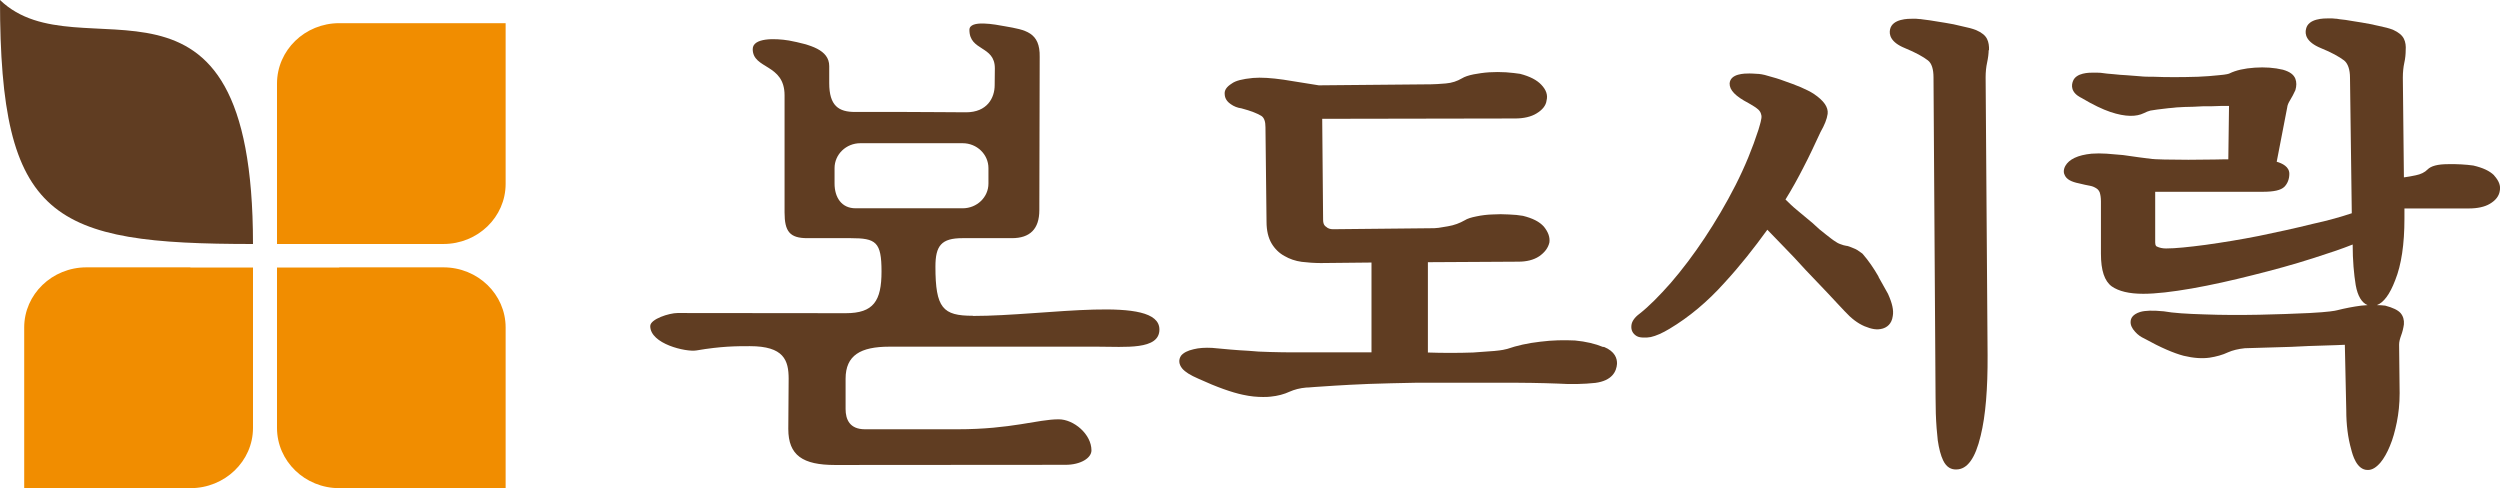
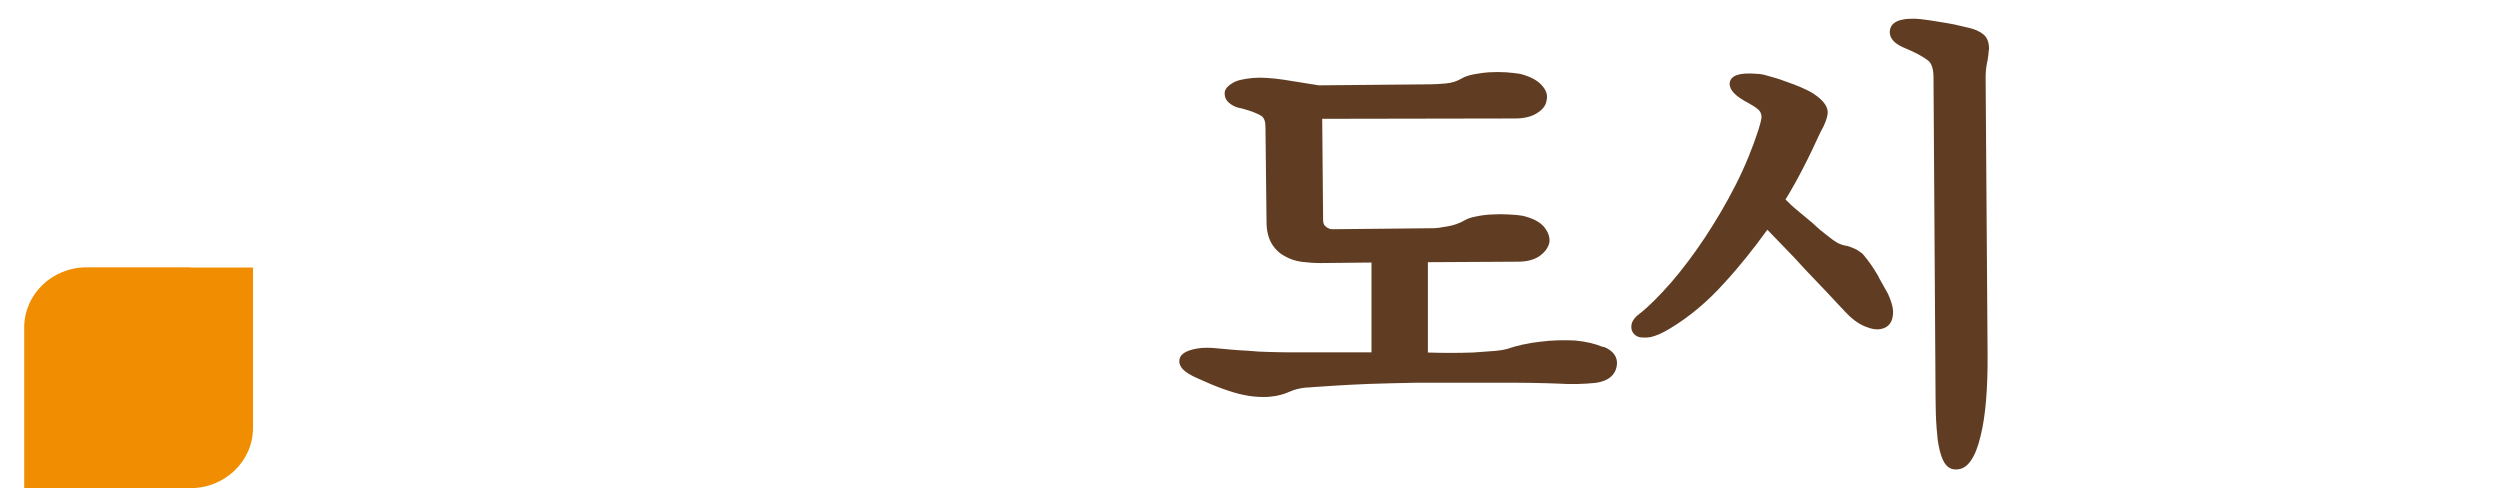
<svg xmlns="http://www.w3.org/2000/svg" width="338" height="66" viewBox="0 0 338 66" fill="none">
-   <path d="M131.522 42.692C127.481 42.692 126.47 41.671 126.47 36.053C126.47 33.221 127.264 32.199 130.126 32.199H136.813C139.243 32.199 140.517 30.969 140.517 28.415C140.517 26.814 140.566 7.708 140.566 7.708C140.638 4.342 138.641 4.04 135.875 3.553C134.6 3.32 131.065 2.624 131.065 4.04C131.065 6.942 134.504 6.129 134.504 9.24C134.504 9.913 134.48 10.238 134.48 11.515C134.48 13.233 133.47 15.183 130.608 15.183C129.429 15.183 125.051 15.137 122.478 15.137C119.904 15.137 117.474 15.137 115.598 15.137C113.409 15.137 112.111 14.324 112.111 11.237V8.938C112.111 6.733 109.561 6.036 106.675 5.479C104.726 5.154 101.768 5.108 101.768 6.64C101.768 9.379 106.073 8.59 106.073 12.885V28.717C106.073 31.294 106.771 32.199 109.152 32.199H115.021C118.437 32.199 119.182 32.71 119.182 36.703C119.182 40.696 118.1 42.344 114.348 42.344C109.393 42.344 92.7 42.321 91.593 42.321C90.487 42.321 87.913 43.133 87.913 44.085C87.913 46.5 92.748 47.614 94.143 47.382C97.534 46.801 99.579 46.801 101.383 46.801C105.977 46.801 106.626 48.705 106.626 51.212C106.626 53.093 106.578 56.25 106.578 57.991C106.578 61.566 108.527 62.866 112.904 62.866C112.904 62.866 141.143 62.843 144.053 62.843C146.122 62.843 147.565 61.914 147.565 60.893C147.565 58.711 145.184 56.691 143.139 56.691C140.277 56.691 136.765 58.037 129.453 58.037H116.945C114.877 58.037 114.324 56.714 114.324 55.298V51.212C114.324 48.032 116.344 46.871 120.241 46.871H148.407C152.111 46.871 156.753 47.358 156.753 44.55C156.753 39.814 141.504 42.716 131.546 42.716L131.522 42.692ZM115.67 28.16C113.746 28.16 112.832 26.651 112.832 24.817V22.728C112.832 20.871 114.396 19.362 116.32 19.362H130.151C132.075 19.362 133.638 20.871 133.638 22.728V24.817C133.638 26.674 132.075 28.16 130.151 28.16H115.67Z" fill="#603D22" />
  <path d="M216.743 46.916C215.685 46.475 214.41 46.174 212.943 46.034C211.452 45.965 209.888 45.988 208.253 46.197C206.569 46.383 205.054 46.731 203.779 47.172C203.538 47.242 203.057 47.358 202.047 47.45C201.205 47.52 200.243 47.59 199.161 47.659C197.212 47.729 194.927 47.729 193.051 47.659V35.449L205.27 35.379C206.401 35.379 207.339 35.147 208.084 34.659C208.83 34.148 209.311 33.522 209.479 32.779C209.576 32.059 209.311 31.363 208.734 30.643C208.132 29.97 207.218 29.506 205.896 29.18C205.366 29.088 204.717 29.018 203.995 28.995C203.274 28.948 202.504 28.948 201.758 28.995C201.037 29.018 200.291 29.111 199.642 29.25C198.92 29.39 198.391 29.552 198.03 29.784C197.381 30.156 196.611 30.457 195.745 30.597C194.639 30.806 194.133 30.852 193.917 30.852L180.231 30.991C179.846 30.991 179.533 30.898 179.269 30.643C179.172 30.597 178.884 30.388 178.884 29.715L178.763 16.064L204.837 16.018C206.016 16.018 207.002 15.786 207.724 15.345C208.541 14.857 209.022 14.254 209.095 13.58C209.287 12.861 209.046 12.141 208.373 11.445C207.772 10.818 206.858 10.33 205.511 9.982C205.006 9.912 204.332 9.82 203.61 9.773C202.865 9.727 202.095 9.727 201.349 9.773C200.604 9.82 199.858 9.936 199.233 10.052C198.535 10.191 198.006 10.377 197.669 10.586C196.996 10.98 196.298 11.212 195.48 11.282C194.615 11.352 193.917 11.398 193.46 11.398L178.306 11.537C176.695 11.282 175.083 11.027 173.52 10.771C171.884 10.539 170.513 10.446 169.407 10.539C167.964 10.678 167.05 10.911 166.52 11.305C165.823 11.746 165.51 12.211 165.582 12.768C165.606 13.255 165.847 13.696 166.376 14.068C166.833 14.393 167.314 14.579 167.843 14.648C169.166 14.996 170.056 15.368 170.537 15.67C170.922 15.925 171.091 16.436 171.091 17.202L171.235 29.993C171.235 31.177 171.475 32.152 171.908 32.895C172.341 33.638 172.967 34.241 173.664 34.613C174.338 35.007 175.131 35.286 175.997 35.402C176.791 35.495 177.681 35.565 178.571 35.565L185.426 35.495V47.636H175.733C174.145 47.636 172.75 47.636 171.692 47.59C170.633 47.566 169.671 47.52 168.805 47.427C167.964 47.381 167.194 47.334 166.424 47.265L163.875 47.033C162.936 46.986 162.095 47.033 161.373 47.218C160.555 47.404 160.026 47.683 159.689 48.077C159.304 48.634 159.377 49.261 159.834 49.818C160.218 50.283 160.916 50.724 162.047 51.211C164.524 52.349 166.593 53.068 168.036 53.37C169.07 53.602 169.984 53.672 170.754 53.672C171.115 53.672 171.475 53.672 171.788 53.626C172.75 53.533 173.616 53.3 174.362 52.952C174.987 52.674 175.757 52.465 176.623 52.395C176.671 52.395 177.032 52.395 177.681 52.325L180.471 52.14C181.698 52.07 183.165 51.977 185.041 51.908C186.942 51.838 189.13 51.792 191.512 51.745H202.913C204.428 51.745 205.823 51.745 207.074 51.768C208.349 51.792 209.503 51.815 210.586 51.861C212.414 51.977 214.122 51.931 215.685 51.768C217.97 51.467 218.547 50.213 218.62 49.192C218.644 48.495 218.379 47.52 216.84 46.893L216.743 46.916Z" fill="#603D22" />
  <path d="M268.914 6.803C268.938 6.222 268.866 5.712 268.65 5.271C268.409 4.783 267.952 4.412 267.158 4.063C266.677 3.878 266.076 3.715 265.282 3.553C264.488 3.344 263.743 3.204 263.021 3.088C262.203 2.949 261.482 2.833 260.856 2.74C260.231 2.671 259.846 2.601 259.63 2.578H259.533C259.245 2.531 258.908 2.531 258.644 2.531C257.97 2.531 255.877 2.531 255.541 3.947C255.372 4.667 255.589 5.712 257.537 6.501C259.004 7.105 260.039 7.685 260.664 8.172C261.169 8.567 261.41 9.356 261.41 10.471L261.674 51.677C261.674 53.069 261.698 54.416 261.722 55.902C261.77 57.295 261.867 58.502 261.987 59.546C262.155 60.684 262.396 61.589 262.709 62.239C263.19 63.261 263.887 63.47 264.416 63.47H264.488C265.98 63.47 267.062 61.961 267.784 58.92C268.457 56.203 268.746 52.536 268.722 48.009L268.457 10.447C268.457 9.728 268.529 9.055 268.65 8.497C268.794 7.824 268.866 7.244 268.866 6.78L268.914 6.803Z" fill="#603D22" />
  <path d="M253.978 37.397C253.329 36.26 252.607 35.215 251.837 34.333L251.765 34.263C251.308 33.915 250.947 33.683 250.61 33.567C250.346 33.45 250.033 33.334 249.72 33.242H249.648C249.384 33.195 249.095 33.126 248.83 33.01C248.59 32.94 248.253 32.754 247.868 32.475C247.772 32.406 247.483 32.197 246.81 31.663C246.281 31.268 245.679 30.758 245.054 30.154C244.405 29.597 243.707 29.016 242.937 28.39C242.336 27.902 241.855 27.415 241.398 26.974C242.288 25.534 243.082 24.095 243.803 22.679C244.621 21.123 245.367 19.498 246.136 17.85C246.666 16.921 247.002 16.109 247.099 15.389C247.195 14.507 246.618 13.625 245.198 12.673C244.765 12.394 244.164 12.093 243.467 11.791C242.745 11.489 241.999 11.21 241.254 10.955C240.532 10.677 239.81 10.467 239.113 10.282C238.391 10.05 237.838 9.98 237.501 9.98C237.116 9.957 236.828 9.934 236.539 9.934C235.89 9.934 233.941 9.934 233.845 11.28C233.821 12.185 234.639 13.021 236.419 13.95C236.996 14.275 237.429 14.553 237.718 14.809C237.91 14.995 238.054 15.203 238.103 15.459C238.175 15.645 238.175 15.9 238.103 16.178C238.054 16.55 237.886 17.014 237.742 17.548C236.948 20.009 235.914 22.539 234.639 25.047C233.364 27.554 231.945 29.945 230.453 32.197C228.986 34.402 227.447 36.445 225.883 38.256C224.344 39.997 222.949 41.413 221.674 42.412C220.976 42.922 220.615 43.48 220.567 43.99C220.495 44.617 220.736 45.105 221.265 45.43C221.529 45.592 221.89 45.639 222.299 45.639C222.564 45.639 222.828 45.639 223.189 45.569C223.911 45.406 224.753 45.035 225.715 44.455C228.361 42.876 230.862 40.786 233.147 38.233C235.264 35.935 237.164 33.52 238.944 31.059C239.546 31.663 240.243 32.383 240.989 33.172C242.071 34.263 243.106 35.377 244.116 36.492C245.174 37.583 246.185 38.651 247.147 39.672C248.037 40.647 248.83 41.46 249.408 42.087C250.298 43.062 251.164 43.712 252.078 44.106C253.04 44.501 253.761 44.64 254.507 44.431C255.084 44.269 255.758 43.828 255.902 42.737C256.047 41.947 255.83 40.995 255.253 39.719C255.036 39.324 254.603 38.581 253.978 37.444V37.397Z" fill="#603D22" />
-   <path d="M337.179 23.679C336.578 23.099 335.688 22.681 334.389 22.379C333.379 22.24 332.272 22.17 330.998 22.194C329.554 22.194 328.664 22.449 328.207 22.913C327.823 23.308 327.293 23.563 326.596 23.703C326.067 23.819 325.513 23.912 325.008 23.981L324.864 10.493C324.864 9.751 324.936 9.077 325.056 8.52C325.201 7.893 325.249 7.267 325.249 6.802C325.297 6.222 325.225 5.688 325.008 5.247C324.768 4.759 324.287 4.365 323.517 4.017C323.036 3.831 322.411 3.668 321.617 3.506C320.799 3.32 320.053 3.158 319.284 3.042C318.466 2.902 317.744 2.809 317.119 2.693C316.493 2.624 316.085 2.577 315.892 2.531H315.796C315.459 2.484 315.171 2.484 314.882 2.484C314.184 2.484 312.092 2.484 311.779 3.9C311.587 4.643 311.803 5.688 313.775 6.501C315.267 7.104 316.277 7.684 316.926 8.172C317.432 8.59 317.72 9.379 317.72 10.517L317.961 28.833C316.566 29.297 314.81 29.808 312.669 30.272C310.336 30.853 307.882 31.387 305.405 31.897C302.952 32.385 300.522 32.779 298.189 33.105C295.904 33.406 294.1 33.592 292.849 33.592C292.368 33.592 291.959 33.499 291.622 33.337C291.55 33.313 291.382 33.221 291.382 32.779V25.931H305.862C307.449 25.931 308.363 25.722 308.845 25.258C309.277 24.817 309.518 24.213 309.518 23.494C309.518 22.542 308.556 22.078 307.81 21.869L309.229 14.533C309.253 14.231 309.398 13.906 309.614 13.558C309.879 13.117 310.119 12.676 310.336 12.188C310.504 11.608 310.504 11.12 310.336 10.656C310.119 10.099 309.614 9.704 308.652 9.426C307.498 9.147 306.223 9.054 304.852 9.147C303.457 9.24 302.302 9.495 301.412 9.936C301.364 9.959 301.099 10.076 299.993 10.168C299.151 10.261 298.213 10.331 297.179 10.377C294.99 10.447 292.753 10.447 291.189 10.377C290.516 10.377 289.891 10.377 289.289 10.308L287.485 10.168C286.956 10.145 286.379 10.099 285.753 10.029C285.176 9.983 284.599 9.936 283.998 9.843C283.637 9.82 283.324 9.82 283.06 9.82C282.458 9.82 280.702 9.82 280.269 10.958C280.053 11.492 279.909 12.513 281.448 13.256C282.963 14.161 284.286 14.788 285.321 15.136C287.389 15.833 288.856 15.786 289.843 15.299C290.155 15.136 290.468 15.02 290.732 14.951C291.117 14.904 291.406 14.858 291.647 14.811C291.935 14.765 292.272 14.742 292.609 14.695C292.993 14.649 293.33 14.602 293.739 14.579C293.956 14.533 294.413 14.51 295.351 14.463C296.096 14.463 296.962 14.417 297.828 14.37C298.67 14.37 299.464 14.37 300.282 14.324C300.691 14.324 301.075 14.324 301.364 14.324L301.268 21.544C300.787 21.544 300.161 21.544 299.416 21.567C297.083 21.613 294.557 21.613 292.633 21.567C291.358 21.544 291.093 21.497 291.069 21.497H290.973C290.468 21.427 289.867 21.358 289.169 21.265C288.471 21.172 287.726 21.056 287.028 20.963C286.283 20.894 285.513 20.824 284.815 20.777C284.07 20.731 283.42 20.731 282.795 20.777C280.895 20.963 279.74 21.544 279.235 22.426C278.922 23.006 279.019 23.447 279.163 23.703C279.403 24.236 280.029 24.585 281.087 24.794C281.664 24.933 282.145 25.049 282.578 25.119C282.939 25.188 283.18 25.304 283.468 25.49C283.637 25.606 283.757 25.745 283.877 26.001C283.974 26.303 284.046 26.697 284.046 27.231V34.312C284.046 36.563 284.527 38.003 285.513 38.722C286.451 39.372 287.846 39.721 289.77 39.721C291.454 39.721 293.667 39.465 296.337 39.001C298.983 38.537 301.773 37.91 304.611 37.19C307.401 36.494 310.119 35.751 312.717 34.915C314.834 34.242 316.638 33.638 318.081 33.058C318.081 35.217 318.249 37.051 318.49 38.537C318.754 40.046 319.332 40.951 320.101 41.253C319.813 41.276 319.524 41.299 319.236 41.322C318.153 41.462 317.071 41.671 315.964 41.949C315.7 42.019 314.882 42.181 312.26 42.321C310.167 42.413 307.882 42.506 305.429 42.553C302.952 42.599 300.45 42.599 298.045 42.506C295.663 42.437 293.811 42.321 292.536 42.089C291.045 41.949 290.035 41.972 289.337 42.181C288.327 42.506 288.087 43.04 288.063 43.435C288.014 43.899 288.231 44.387 288.664 44.851C289.049 45.292 289.482 45.571 289.891 45.757C292.152 47.01 293.908 47.753 295.23 48.101C296.577 48.426 297.732 48.496 298.742 48.356C299.632 48.217 300.498 47.985 301.22 47.637C301.845 47.358 302.615 47.173 303.505 47.08C306.006 47.01 308.099 46.94 309.783 46.894C311.298 46.801 312.885 46.755 314.473 46.708C315.531 46.685 316.397 46.639 317.023 46.615L317.215 55.483C317.215 57.387 317.432 59.175 317.889 60.776C318.057 61.45 318.61 63.539 320.101 63.539H320.15C320.727 63.539 321.28 63.191 321.857 62.517C322.314 61.96 322.747 61.194 323.108 60.312C323.517 59.36 323.806 58.269 324.046 57.108C324.287 55.901 324.431 54.601 324.431 53.162L324.359 46.592C324.359 46.197 324.479 45.78 324.623 45.385C324.816 44.874 324.936 44.364 325.008 43.853C325.056 43.273 324.912 42.739 324.551 42.321C324.19 41.926 323.541 41.601 322.483 41.322C322.098 41.276 321.737 41.253 321.352 41.253C322.266 40.905 323.084 39.837 323.83 37.887C324.672 35.797 325.08 32.988 325.08 29.576V28.183H333.788C334.942 28.183 335.928 27.974 336.626 27.556C337.42 27.092 337.877 26.488 337.973 25.792C338.117 25.095 337.829 24.422 337.227 23.749L337.179 23.679Z" fill="#603D22" />
  <path d="M25.738 36.145H11.691C7.049 36.145 3.272 39.789 3.272 44.27V65.999H25.738C30.405 65.999 34.205 62.354 34.205 57.851V36.168H25.738V36.145Z" fill="#F18D00" />
-   <path d="M45.87 36.145H59.942C64.608 36.145 68.361 39.789 68.361 44.27V65.999H45.87C41.228 65.999 37.451 62.354 37.451 57.851V36.168H45.87V36.145Z" fill="#F18D00" />
-   <path d="M0 0C10.776 10.4 34.204 -8.799 34.204 32.989C7 32.989 0 29.739 0 0Z" fill="#603D22" />
-   <path d="M45.87 32.987H59.942C64.608 32.987 68.361 29.343 68.361 24.862V3.133H45.87C41.228 3.133 37.451 6.778 37.451 11.305V32.987H45.87Z" fill="#F18D00" />
</svg>